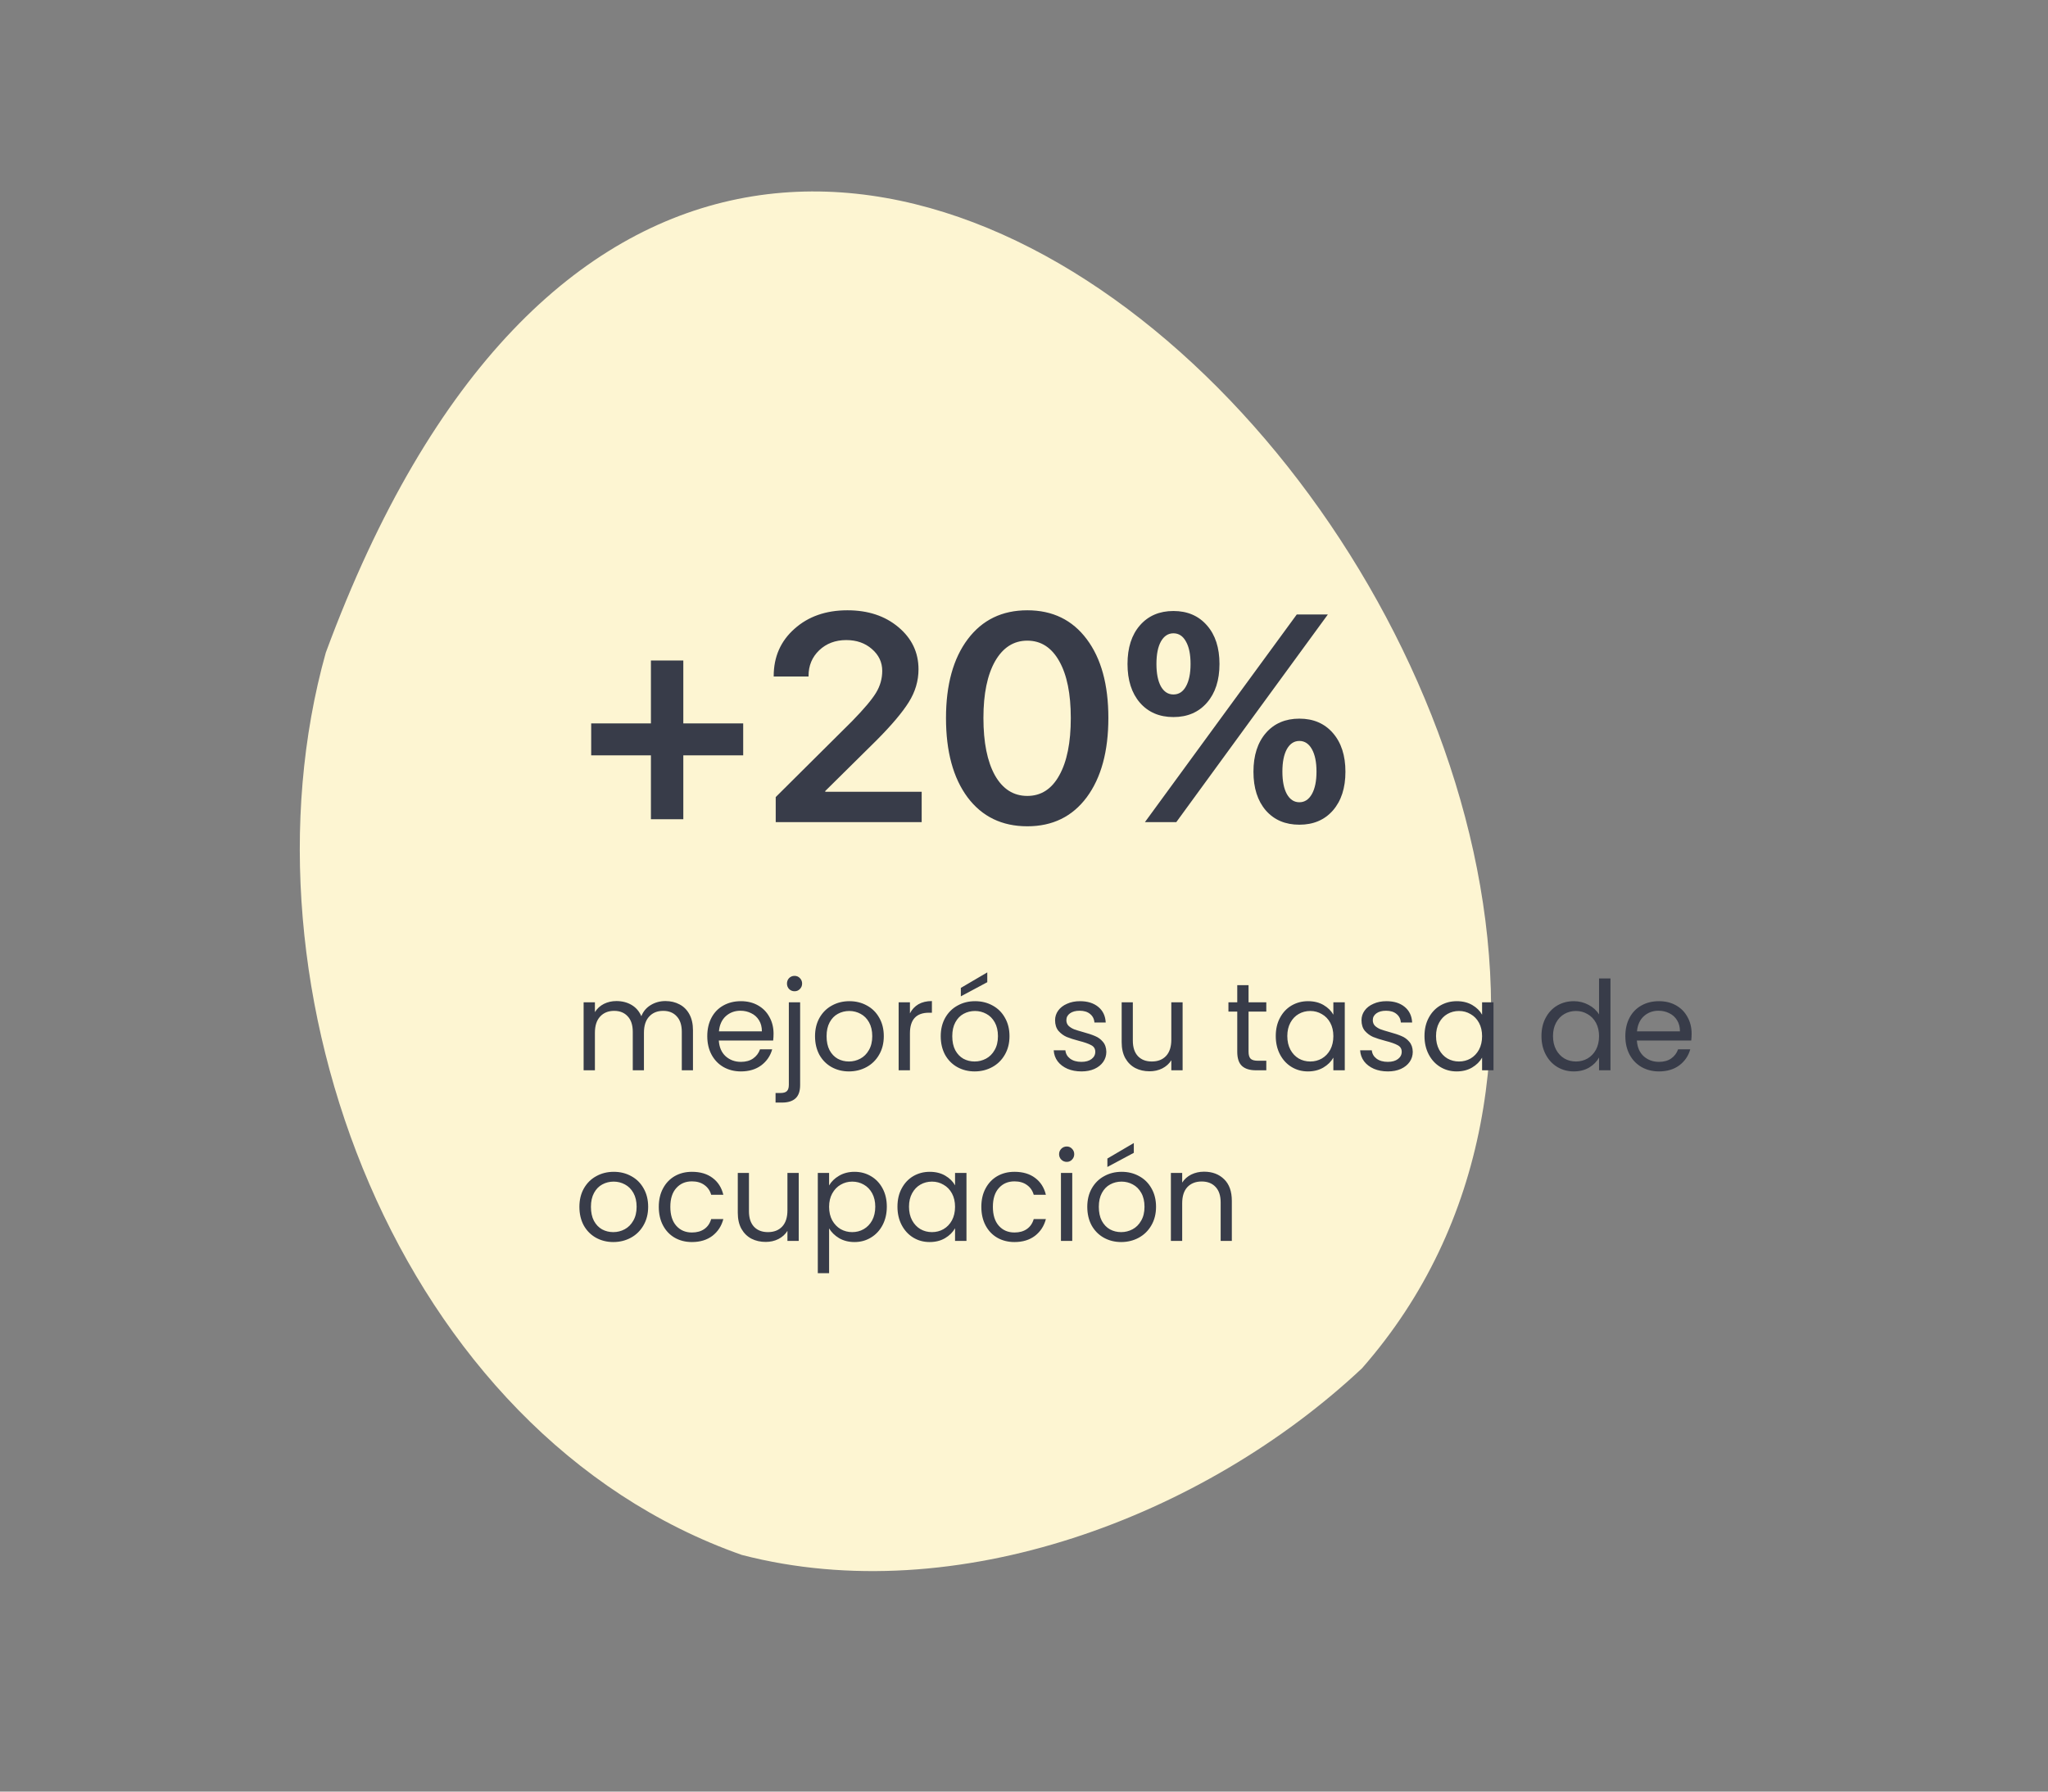
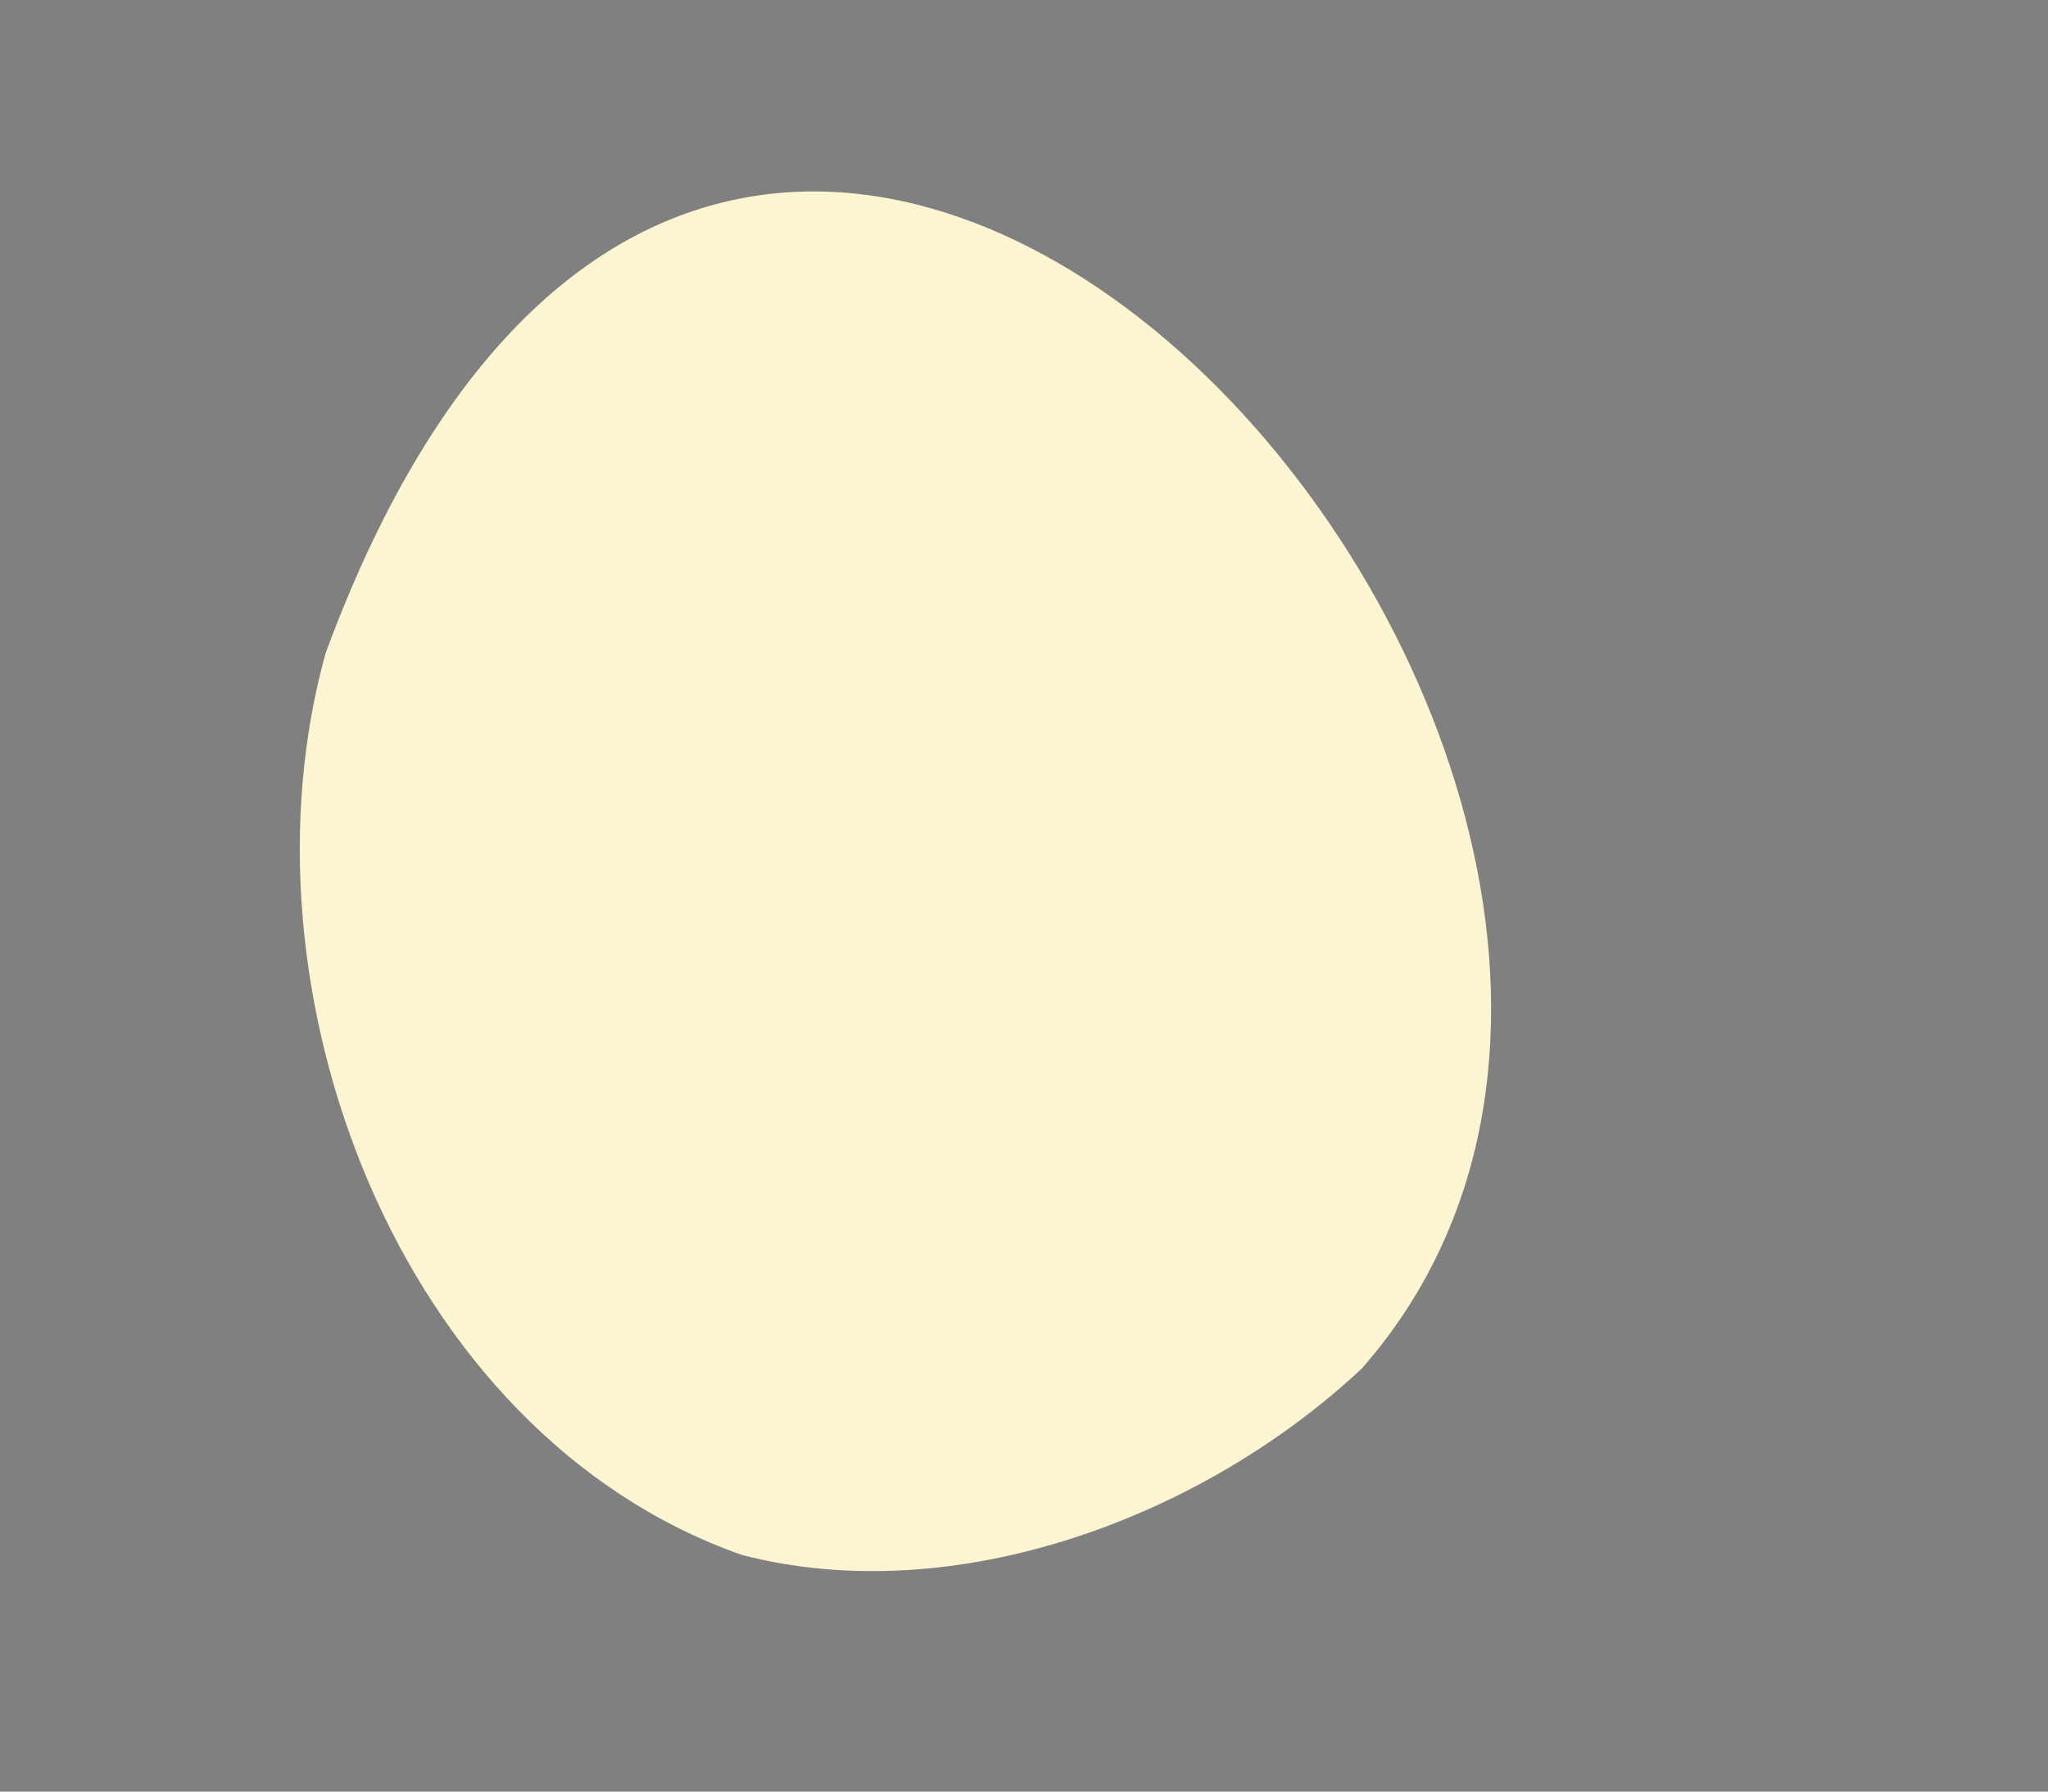
<svg xmlns="http://www.w3.org/2000/svg" width="264" height="231" viewBox="0 0 264 231" fill="none">
  <rect x="0" y="0" width="264" height="231" fill="#808080" stroke="none" />
  <path d="M41.998 84.145C29.887 127.401 51.223 184.852 95.623 200.485C123.236 207.65 155.191 195.558 175.579 176.414C240.868 101.947 96.618 -63.833 41.998 84.145Z" fill="#FDF5D2" />
-   <path d="M85.776 129.072C86.459 129.072 87.067 129.216 87.6 129.504C88.133 129.781 88.555 130.203 88.864 130.768C89.173 131.333 89.328 132.021 89.328 132.832V138H87.888V133.04C87.888 132.165 87.669 131.499 87.232 131.04C86.805 130.571 86.224 130.336 85.488 130.336C84.731 130.336 84.128 130.581 83.68 131.072C83.232 131.552 83.008 132.251 83.008 133.168V138H81.568V133.04C81.568 132.165 81.349 131.499 80.912 131.04C80.485 130.571 79.904 130.336 79.168 130.336C78.411 130.336 77.808 130.581 77.36 131.072C76.912 131.552 76.688 132.251 76.688 133.168V138H75.232V129.232H76.688V130.496C76.976 130.037 77.36 129.685 77.84 129.44C78.331 129.195 78.869 129.072 79.456 129.072C80.192 129.072 80.843 129.237 81.408 129.568C81.973 129.899 82.395 130.384 82.672 131.024C82.917 130.405 83.323 129.925 83.888 129.584C84.453 129.243 85.083 129.072 85.776 129.072ZM99.716 133.28C99.716 133.557 99.7 133.851 99.668 134.16H92.66C92.714 135.024 93.007 135.701 93.54 136.192C94.084 136.672 94.74 136.912 95.508 136.912C96.138 136.912 96.66 136.768 97.076 136.48C97.503 136.181 97.802 135.787 97.972 135.296H99.54C99.306 136.139 98.836 136.827 98.132 137.36C97.428 137.883 96.554 138.144 95.508 138.144C94.676 138.144 93.93 137.957 93.268 137.584C92.618 137.211 92.106 136.683 91.732 136C91.359 135.307 91.172 134.507 91.172 133.6C91.172 132.693 91.354 131.899 91.716 131.216C92.079 130.533 92.586 130.011 93.236 129.648C93.898 129.275 94.655 129.088 95.508 129.088C96.34 129.088 97.076 129.269 97.716 129.632C98.356 129.995 98.847 130.496 99.188 131.136C99.54 131.765 99.716 132.48 99.716 133.28ZM98.212 132.976C98.212 132.421 98.09 131.947 97.844 131.552C97.599 131.147 97.263 130.843 96.836 130.64C96.42 130.427 95.956 130.32 95.444 130.32C94.708 130.32 94.079 130.555 93.556 131.024C93.044 131.493 92.751 132.144 92.676 132.976H98.212ZM102.422 127.808C102.145 127.808 101.91 127.712 101.718 127.52C101.537 127.328 101.446 127.093 101.446 126.816C101.446 126.539 101.537 126.304 101.718 126.112C101.91 125.92 102.145 125.824 102.422 125.824C102.7 125.824 102.929 125.92 103.11 126.112C103.302 126.304 103.398 126.539 103.398 126.816C103.398 127.093 103.302 127.328 103.11 127.52C102.929 127.712 102.7 127.808 102.422 127.808ZM103.142 139.904C103.142 140.683 102.945 141.253 102.55 141.616C102.156 141.979 101.58 142.16 100.822 142.16H99.974V140.928H100.582C100.988 140.928 101.27 140.848 101.43 140.688C101.601 140.528 101.686 140.256 101.686 139.872V129.232H103.142V139.904ZM109.431 138.144C108.61 138.144 107.863 137.957 107.191 137.584C106.53 137.211 106.007 136.683 105.623 136C105.25 135.307 105.063 134.507 105.063 133.6C105.063 132.704 105.255 131.915 105.639 131.232C106.034 130.539 106.567 130.011 107.239 129.648C107.911 129.275 108.663 129.088 109.495 129.088C110.327 129.088 111.079 129.275 111.751 129.648C112.423 130.011 112.951 130.533 113.335 131.216C113.73 131.899 113.927 132.693 113.927 133.6C113.927 134.507 113.724 135.307 113.319 136C112.924 136.683 112.386 137.211 111.703 137.584C111.02 137.957 110.263 138.144 109.431 138.144ZM109.431 136.864C109.954 136.864 110.444 136.741 110.903 136.496C111.362 136.251 111.73 135.883 112.007 135.392C112.295 134.901 112.439 134.304 112.439 133.6C112.439 132.896 112.3 132.299 112.023 131.808C111.746 131.317 111.383 130.955 110.935 130.72C110.487 130.475 110.002 130.352 109.479 130.352C108.946 130.352 108.455 130.475 108.007 130.72C107.57 130.955 107.218 131.317 106.951 131.808C106.684 132.299 106.551 132.896 106.551 133.6C106.551 134.315 106.679 134.917 106.935 135.408C107.202 135.899 107.554 136.267 107.991 136.512C108.428 136.747 108.908 136.864 109.431 136.864ZM117.297 130.656C117.553 130.155 117.916 129.765 118.385 129.488C118.865 129.211 119.447 129.072 120.129 129.072V130.576H119.745C118.113 130.576 117.297 131.461 117.297 133.232V138H115.841V129.232H117.297V130.656ZM125.634 138.144C124.813 138.144 124.066 137.957 123.394 137.584C122.733 137.211 122.21 136.683 121.826 136C121.453 135.307 121.266 134.507 121.266 133.6C121.266 132.704 121.458 131.915 121.842 131.232C122.237 130.539 122.77 130.011 123.442 129.648C124.114 129.275 124.866 129.088 125.698 129.088C126.53 129.088 127.282 129.275 127.954 129.648C128.626 130.011 129.154 130.533 129.538 131.216C129.933 131.899 130.13 132.693 130.13 133.6C130.13 134.507 129.927 135.307 129.522 136C129.127 136.683 128.589 137.211 127.906 137.584C127.223 137.957 126.466 138.144 125.634 138.144ZM125.634 136.864C126.157 136.864 126.647 136.741 127.106 136.496C127.565 136.251 127.933 135.883 128.21 135.392C128.498 134.901 128.642 134.304 128.642 133.6C128.642 132.896 128.503 132.299 128.226 131.808C127.949 131.317 127.586 130.955 127.138 130.72C126.69 130.475 126.205 130.352 125.682 130.352C125.149 130.352 124.658 130.475 124.21 130.72C123.773 130.955 123.421 131.317 123.154 131.808C122.887 132.299 122.754 132.896 122.754 133.6C122.754 134.315 122.882 134.917 123.138 135.408C123.405 135.899 123.757 136.267 124.194 136.512C124.631 136.747 125.111 136.864 125.634 136.864ZM127.266 126.64L123.858 128.464V127.376L127.266 125.376V126.64ZM139.414 138.144C138.742 138.144 138.139 138.032 137.606 137.808C137.073 137.573 136.651 137.253 136.342 136.848C136.033 136.432 135.862 135.957 135.83 135.424H137.334C137.377 135.861 137.579 136.219 137.942 136.496C138.315 136.773 138.801 136.912 139.398 136.912C139.953 136.912 140.39 136.789 140.71 136.544C141.03 136.299 141.19 135.989 141.19 135.616C141.19 135.232 141.019 134.949 140.678 134.768C140.337 134.576 139.809 134.389 139.094 134.208C138.443 134.037 137.91 133.867 137.494 133.696C137.089 133.515 136.737 133.253 136.438 132.912C136.15 132.56 136.006 132.101 136.006 131.536C136.006 131.088 136.139 130.677 136.406 130.304C136.673 129.931 137.051 129.637 137.542 129.424C138.033 129.2 138.593 129.088 139.222 129.088C140.193 129.088 140.977 129.333 141.574 129.824C142.171 130.315 142.491 130.987 142.534 131.84H141.078C141.046 131.381 140.859 131.013 140.518 130.736C140.187 130.459 139.739 130.32 139.174 130.32C138.651 130.32 138.235 130.432 137.926 130.656C137.617 130.88 137.462 131.173 137.462 131.536C137.462 131.824 137.553 132.064 137.734 132.256C137.926 132.437 138.161 132.587 138.438 132.704C138.726 132.811 139.121 132.933 139.622 133.072C140.251 133.243 140.763 133.413 141.158 133.584C141.553 133.744 141.889 133.989 142.166 134.32C142.454 134.651 142.603 135.083 142.614 135.616C142.614 136.096 142.481 136.528 142.214 136.912C141.947 137.296 141.569 137.6 141.078 137.824C140.598 138.037 140.043 138.144 139.414 138.144ZM152.446 129.232V138H150.99V136.704C150.712 137.152 150.323 137.504 149.822 137.76C149.331 138.005 148.787 138.128 148.19 138.128C147.507 138.128 146.894 137.989 146.35 137.712C145.806 137.424 145.374 136.997 145.054 136.432C144.744 135.867 144.59 135.179 144.59 134.368V129.232H146.03V134.176C146.03 135.04 146.248 135.707 146.686 136.176C147.123 136.635 147.72 136.864 148.478 136.864C149.256 136.864 149.87 136.624 150.318 136.144C150.766 135.664 150.99 134.965 150.99 134.048V129.232H152.446ZM160.946 130.432V135.6C160.946 136.027 161.036 136.331 161.218 136.512C161.399 136.683 161.714 136.768 162.161 136.768H163.234V138H161.922C161.111 138 160.503 137.813 160.098 137.44C159.692 137.067 159.49 136.453 159.49 135.6V130.432H158.354V129.232H159.49V127.024H160.946V129.232H163.234V130.432H160.946ZM164.454 133.584C164.454 132.688 164.635 131.904 164.998 131.232C165.36 130.549 165.856 130.021 166.486 129.648C167.126 129.275 167.835 129.088 168.614 129.088C169.382 129.088 170.048 129.253 170.614 129.584C171.179 129.915 171.6 130.331 171.878 130.832V129.232H173.35V138H171.878V136.368C171.59 136.88 171.158 137.307 170.582 137.648C170.016 137.979 169.355 138.144 168.598 138.144C167.819 138.144 167.115 137.952 166.486 137.568C165.856 137.184 165.36 136.645 164.998 135.952C164.635 135.259 164.454 134.469 164.454 133.584ZM171.878 133.6C171.878 132.939 171.744 132.363 171.478 131.872C171.211 131.381 170.848 131.008 170.39 130.752C169.942 130.485 169.446 130.352 168.902 130.352C168.358 130.352 167.862 130.48 167.414 130.736C166.966 130.992 166.608 131.365 166.342 131.856C166.075 132.347 165.942 132.923 165.942 133.584C165.942 134.256 166.075 134.843 166.342 135.344C166.608 135.835 166.966 136.213 167.414 136.48C167.862 136.736 168.358 136.864 168.902 136.864C169.446 136.864 169.942 136.736 170.39 136.48C170.848 136.213 171.211 135.835 171.478 135.344C171.744 134.843 171.878 134.261 171.878 133.6ZM178.914 138.144C178.242 138.144 177.639 138.032 177.106 137.808C176.573 137.573 176.151 137.253 175.842 136.848C175.533 136.432 175.362 135.957 175.33 135.424H176.834C176.877 135.861 177.079 136.219 177.442 136.496C177.815 136.773 178.301 136.912 178.898 136.912C179.453 136.912 179.89 136.789 180.21 136.544C180.53 136.299 180.69 135.989 180.69 135.616C180.69 135.232 180.519 134.949 180.178 134.768C179.837 134.576 179.309 134.389 178.594 134.208C177.943 134.037 177.41 133.867 176.994 133.696C176.589 133.515 176.237 133.253 175.938 132.912C175.65 132.56 175.506 132.101 175.506 131.536C175.506 131.088 175.639 130.677 175.906 130.304C176.173 129.931 176.551 129.637 177.042 129.424C177.533 129.2 178.093 129.088 178.722 129.088C179.693 129.088 180.477 129.333 181.074 129.824C181.671 130.315 181.991 130.987 182.034 131.84H180.578C180.546 131.381 180.359 131.013 180.018 130.736C179.687 130.459 179.239 130.32 178.674 130.32C178.151 130.32 177.735 130.432 177.426 130.656C177.117 130.88 176.962 131.173 176.962 131.536C176.962 131.824 177.053 132.064 177.234 132.256C177.426 132.437 177.661 132.587 177.938 132.704C178.226 132.811 178.621 132.933 179.122 133.072C179.751 133.243 180.263 133.413 180.658 133.584C181.053 133.744 181.389 133.989 181.666 134.32C181.954 134.651 182.103 135.083 182.114 135.616C182.114 136.096 181.981 136.528 181.714 136.912C181.447 137.296 181.069 137.6 180.578 137.824C180.098 138.037 179.543 138.144 178.914 138.144ZM183.626 133.584C183.626 132.688 183.807 131.904 184.17 131.232C184.532 130.549 185.028 130.021 185.658 129.648C186.298 129.275 187.007 129.088 187.786 129.088C188.554 129.088 189.22 129.253 189.786 129.584C190.351 129.915 190.772 130.331 191.05 130.832V129.232H192.522V138H191.05V136.368C190.762 136.88 190.33 137.307 189.754 137.648C189.188 137.979 188.527 138.144 187.77 138.144C186.991 138.144 186.287 137.952 185.658 137.568C185.028 137.184 184.532 136.645 184.17 135.952C183.807 135.259 183.626 134.469 183.626 133.584ZM191.05 133.6C191.05 132.939 190.916 132.363 190.65 131.872C190.383 131.381 190.02 131.008 189.562 130.752C189.114 130.485 188.618 130.352 188.074 130.352C187.53 130.352 187.034 130.48 186.586 130.736C186.138 130.992 185.78 131.365 185.514 131.856C185.247 132.347 185.114 132.923 185.114 133.584C185.114 134.256 185.247 134.843 185.514 135.344C185.78 135.835 186.138 136.213 186.586 136.48C187.034 136.736 187.53 136.864 188.074 136.864C188.618 136.864 189.114 136.736 189.562 136.48C190.02 136.213 190.383 135.835 190.65 135.344C190.916 134.843 191.05 134.261 191.05 133.6ZM198.704 133.584C198.704 132.688 198.885 131.904 199.248 131.232C199.61 130.549 200.106 130.021 200.736 129.648C201.376 129.275 202.09 129.088 202.88 129.088C203.562 129.088 204.197 129.248 204.784 129.568C205.37 129.877 205.818 130.288 206.128 130.8V126.16H207.6V138H206.128V136.352C205.84 136.875 205.413 137.307 204.848 137.648C204.282 137.979 203.621 138.144 202.864 138.144C202.085 138.144 201.376 137.952 200.736 137.568C200.106 137.184 199.61 136.645 199.248 135.952C198.885 135.259 198.704 134.469 198.704 133.584ZM206.128 133.6C206.128 132.939 205.994 132.363 205.728 131.872C205.461 131.381 205.098 131.008 204.64 130.752C204.192 130.485 203.696 130.352 203.152 130.352C202.608 130.352 202.112 130.48 201.664 130.736C201.216 130.992 200.858 131.365 200.592 131.856C200.325 132.347 200.192 132.923 200.192 133.584C200.192 134.256 200.325 134.843 200.592 135.344C200.858 135.835 201.216 136.213 201.664 136.48C202.112 136.736 202.608 136.864 203.152 136.864C203.696 136.864 204.192 136.736 204.64 136.48C205.098 136.213 205.461 135.835 205.728 135.344C205.994 134.843 206.128 134.261 206.128 133.6ZM218.06 133.28C218.06 133.557 218.044 133.851 218.012 134.16H211.004C211.057 135.024 211.351 135.701 211.884 136.192C212.428 136.672 213.084 136.912 213.852 136.912C214.481 136.912 215.004 136.768 215.42 136.48C215.847 136.181 216.145 135.787 216.316 135.296H217.884C217.649 136.139 217.18 136.827 216.476 137.36C215.772 137.883 214.897 138.144 213.852 138.144C213.02 138.144 212.273 137.957 211.612 137.584C210.961 137.211 210.449 136.683 210.076 136C209.703 135.307 209.516 134.507 209.516 133.6C209.516 132.693 209.697 131.899 210.06 131.216C210.423 130.533 210.929 130.011 211.58 129.648C212.241 129.275 212.999 129.088 213.852 129.088C214.684 129.088 215.42 129.269 216.06 129.632C216.7 129.995 217.191 130.496 217.532 131.136C217.884 131.765 218.06 132.48 218.06 133.28ZM216.556 132.976C216.556 132.421 216.433 131.947 216.188 131.552C215.943 131.147 215.607 130.843 215.18 130.64C214.764 130.427 214.3 130.32 213.788 130.32C213.052 130.32 212.423 130.555 211.9 131.024C211.388 131.493 211.095 132.144 211.02 132.976H216.556ZM79.056 160.144C78.235 160.144 77.488 159.957 76.816 159.584C76.155 159.211 75.632 158.683 75.248 158C74.875 157.307 74.688 156.507 74.688 155.6C74.688 154.704 74.88 153.915 75.264 153.232C75.659 152.539 76.192 152.011 76.864 151.648C77.536 151.275 78.288 151.088 79.12 151.088C79.952 151.088 80.704 151.275 81.376 151.648C82.048 152.011 82.576 152.533 82.96 153.216C83.355 153.899 83.552 154.693 83.552 155.6C83.552 156.507 83.349 157.307 82.944 158C82.549 158.683 82.011 159.211 81.328 159.584C80.645 159.957 79.888 160.144 79.056 160.144ZM79.056 158.864C79.579 158.864 80.069 158.741 80.528 158.496C80.987 158.251 81.355 157.883 81.632 157.392C81.92 156.901 82.064 156.304 82.064 155.6C82.064 154.896 81.925 154.299 81.648 153.808C81.371 153.317 81.008 152.955 80.56 152.72C80.112 152.475 79.627 152.352 79.104 152.352C78.571 152.352 78.08 152.475 77.632 152.72C77.195 152.955 76.843 153.317 76.576 153.808C76.309 154.299 76.176 154.896 76.176 155.6C76.176 156.315 76.304 156.917 76.56 157.408C76.827 157.899 77.179 158.267 77.616 158.512C78.053 158.747 78.533 158.864 79.056 158.864ZM84.922 155.6C84.922 154.693 85.104 153.904 85.466 153.232C85.829 152.549 86.33 152.021 86.97 151.648C87.621 151.275 88.362 151.088 89.194 151.088C90.272 151.088 91.157 151.349 91.85 151.872C92.554 152.395 93.018 153.12 93.242 154.048H91.674C91.525 153.515 91.232 153.093 90.794 152.784C90.368 152.475 89.834 152.32 89.194 152.32C88.362 152.32 87.69 152.608 87.178 153.184C86.666 153.749 86.41 154.555 86.41 155.6C86.41 156.656 86.666 157.472 87.178 158.048C87.69 158.624 88.362 158.912 89.194 158.912C89.834 158.912 90.368 158.763 90.794 158.464C91.221 158.165 91.514 157.739 91.674 157.184H93.242C93.008 158.08 92.538 158.8 91.834 159.344C91.13 159.877 90.25 160.144 89.194 160.144C88.362 160.144 87.621 159.957 86.97 159.584C86.33 159.211 85.829 158.683 85.466 158C85.104 157.317 84.922 156.517 84.922 155.6ZM102.961 151.232V160H101.505V158.704C101.228 159.152 100.838 159.504 100.337 159.76C99.847 160.005 99.302 160.128 98.705 160.128C98.022 160.128 97.409 159.989 96.865 159.712C96.321 159.424 95.889 158.997 95.569 158.432C95.26 157.867 95.105 157.179 95.105 156.368V151.232H96.545V156.176C96.545 157.04 96.764 157.707 97.201 158.176C97.638 158.635 98.236 158.864 98.993 158.864C99.772 158.864 100.385 158.624 100.833 158.144C101.281 157.664 101.505 156.965 101.505 156.048V151.232H102.961ZM106.876 152.848C107.164 152.347 107.59 151.931 108.156 151.6C108.732 151.259 109.398 151.088 110.156 151.088C110.934 151.088 111.638 151.275 112.267 151.648C112.907 152.021 113.409 152.549 113.772 153.232C114.134 153.904 114.316 154.688 114.316 155.584C114.316 156.469 114.134 157.259 113.772 157.952C113.409 158.645 112.907 159.184 112.267 159.568C111.638 159.952 110.934 160.144 110.156 160.144C109.409 160.144 108.748 159.979 108.172 159.648C107.606 159.307 107.174 158.885 106.876 158.384V164.16H105.42V151.232H106.876V152.848ZM112.828 155.584C112.828 154.923 112.694 154.347 112.428 153.856C112.161 153.365 111.798 152.992 111.34 152.736C110.892 152.48 110.396 152.352 109.852 152.352C109.318 152.352 108.822 152.485 108.364 152.752C107.916 153.008 107.553 153.387 107.276 153.888C107.009 154.379 106.876 154.949 106.876 155.6C106.876 156.261 107.009 156.843 107.276 157.344C107.553 157.835 107.916 158.213 108.364 158.48C108.822 158.736 109.318 158.864 109.852 158.864C110.396 158.864 110.892 158.736 111.34 158.48C111.798 158.213 112.161 157.835 112.428 157.344C112.694 156.843 112.828 156.256 112.828 155.584ZM115.688 155.584C115.688 154.688 115.869 153.904 116.232 153.232C116.595 152.549 117.091 152.021 117.72 151.648C118.36 151.275 119.069 151.088 119.848 151.088C120.616 151.088 121.283 151.253 121.848 151.584C122.413 151.915 122.835 152.331 123.112 152.832V151.232H124.584V160H123.112V158.368C122.824 158.88 122.392 159.307 121.816 159.648C121.251 159.979 120.589 160.144 119.832 160.144C119.053 160.144 118.349 159.952 117.72 159.568C117.091 159.184 116.595 158.645 116.232 157.952C115.869 157.259 115.688 156.469 115.688 155.584ZM123.112 155.6C123.112 154.939 122.979 154.363 122.712 153.872C122.445 153.381 122.083 153.008 121.624 152.752C121.176 152.485 120.68 152.352 120.136 152.352C119.592 152.352 119.096 152.48 118.648 152.736C118.2 152.992 117.843 153.365 117.576 153.856C117.309 154.347 117.176 154.923 117.176 155.584C117.176 156.256 117.309 156.843 117.576 157.344C117.843 157.835 118.2 158.213 118.648 158.48C119.096 158.736 119.592 158.864 120.136 158.864C120.68 158.864 121.176 158.736 121.624 158.48C122.083 158.213 122.445 157.835 122.712 157.344C122.979 156.843 123.112 156.261 123.112 155.6ZM126.501 155.6C126.501 154.693 126.682 153.904 127.045 153.232C127.407 152.549 127.909 152.021 128.549 151.648C129.199 151.275 129.941 151.088 130.773 151.088C131.85 151.088 132.735 151.349 133.429 151.872C134.133 152.395 134.597 153.12 134.821 154.048H133.253C133.103 153.515 132.81 153.093 132.373 152.784C131.946 152.475 131.413 152.32 130.773 152.32C129.941 152.32 129.269 152.608 128.757 153.184C128.245 153.749 127.989 154.555 127.989 155.6C127.989 156.656 128.245 157.472 128.757 158.048C129.269 158.624 129.941 158.912 130.773 158.912C131.413 158.912 131.946 158.763 132.373 158.464C132.799 158.165 133.093 157.739 133.253 157.184H134.821C134.586 158.08 134.117 158.8 133.413 159.344C132.709 159.877 131.829 160.144 130.773 160.144C129.941 160.144 129.199 159.957 128.549 159.584C127.909 159.211 127.407 158.683 127.045 158C126.682 157.317 126.501 156.517 126.501 155.6ZM137.515 149.808C137.238 149.808 137.003 149.712 136.811 149.52C136.619 149.328 136.523 149.093 136.523 148.816C136.523 148.539 136.619 148.304 136.811 148.112C137.003 147.92 137.238 147.824 137.515 147.824C137.782 147.824 138.006 147.92 138.187 148.112C138.379 148.304 138.475 148.539 138.475 148.816C138.475 149.093 138.379 149.328 138.187 149.52C138.006 149.712 137.782 149.808 137.515 149.808ZM138.219 151.232V160H136.763V151.232H138.219ZM144.525 160.144C143.703 160.144 142.957 159.957 142.285 159.584C141.623 159.211 141.101 158.683 140.717 158C140.343 157.307 140.157 156.507 140.157 155.6C140.157 154.704 140.349 153.915 140.733 153.232C141.127 152.539 141.661 152.011 142.333 151.648C143.005 151.275 143.757 151.088 144.589 151.088C145.421 151.088 146.173 151.275 146.845 151.648C147.517 152.011 148.045 152.533 148.429 153.216C148.823 153.899 149.021 154.693 149.021 155.6C149.021 156.507 148.818 157.307 148.413 158C148.018 158.683 147.479 159.211 146.797 159.584C146.114 159.957 145.357 160.144 144.525 160.144ZM144.525 158.864C145.047 158.864 145.538 158.741 145.997 158.496C146.455 158.251 146.823 157.883 147.101 157.392C147.389 156.901 147.533 156.304 147.533 155.6C147.533 154.896 147.394 154.299 147.117 153.808C146.839 153.317 146.477 152.955 146.029 152.72C145.581 152.475 145.095 152.352 144.573 152.352C144.039 152.352 143.549 152.475 143.101 152.72C142.663 152.955 142.311 153.317 142.045 153.808C141.778 154.299 141.645 154.896 141.645 155.6C141.645 156.315 141.773 156.917 142.029 157.408C142.295 157.899 142.647 158.267 143.085 158.512C143.522 158.747 144.002 158.864 144.525 158.864ZM146.157 148.64L142.749 150.464V149.376L146.157 147.376V148.64ZM155.207 151.072C156.274 151.072 157.138 151.397 157.799 152.048C158.46 152.688 158.791 153.616 158.791 154.832V160H157.351V155.04C157.351 154.165 157.132 153.499 156.695 153.04C156.258 152.571 155.66 152.336 154.903 152.336C154.135 152.336 153.522 152.576 153.063 153.056C152.615 153.536 152.391 154.235 152.391 155.152V160H150.935V151.232H152.391V152.48C152.679 152.032 153.068 151.685 153.559 151.44C154.06 151.195 154.61 151.072 155.207 151.072Z" fill="#383C49" />
-   <path d="M88.083 97.391V105.629H83.908V97.391H76.208V93.272H83.908V85.163H88.083V93.272H95.802V97.391H88.083ZM99.735 87.167C99.735 84.693 100.626 82.664 102.407 81.081C104.188 79.485 106.465 78.688 109.235 78.688C111.895 78.688 114.084 79.411 115.804 80.858C117.535 82.306 118.401 84.118 118.401 86.295C118.401 87.792 117.981 89.208 117.14 90.544C116.311 91.868 114.932 93.5 113.002 95.442L106.378 101.992V102.085H118.81V106H99.995V102.771L109.848 92.975C111.369 91.416 112.396 90.198 112.928 89.319C113.46 88.441 113.726 87.501 113.726 86.499C113.726 85.386 113.28 84.446 112.39 83.679C111.511 82.912 110.41 82.528 109.087 82.528C107.689 82.528 106.526 82.967 105.599 83.846C104.683 84.724 104.226 85.825 104.226 87.148V87.223H99.735V87.167ZM132.429 106.538C129.163 106.538 126.596 105.295 124.729 102.809C122.873 100.31 121.945 96.902 121.945 92.585C121.945 88.293 122.879 84.903 124.747 82.417C126.615 79.931 129.175 78.688 132.429 78.688C135.682 78.688 138.236 79.931 140.092 82.417C141.947 84.891 142.875 88.274 142.875 92.566C142.875 96.871 141.947 100.279 140.092 102.79C138.236 105.289 135.682 106.538 132.429 106.538ZM132.429 102.623C134.198 102.623 135.571 101.739 136.548 99.97C137.537 98.201 138.032 95.739 138.032 92.585C138.032 89.455 137.537 87.012 136.548 85.256C135.558 83.487 134.185 82.603 132.429 82.603C130.672 82.603 129.287 83.487 128.272 85.256C127.271 87.025 126.77 89.462 126.77 92.566C126.77 95.721 127.264 98.189 128.254 99.97C129.256 101.739 130.647 102.623 132.429 102.623ZM155.585 80.636C156.661 81.86 157.199 83.518 157.199 85.608C157.199 87.699 156.661 89.363 155.585 90.6C154.509 91.837 153.068 92.455 151.262 92.455C149.456 92.455 148.015 91.837 146.938 90.6C145.875 89.363 145.343 87.699 145.343 85.608C145.343 83.518 145.875 81.86 146.938 80.636C148.015 79.399 149.456 78.78 151.262 78.78C153.068 78.78 154.509 79.399 155.585 80.636ZM151.262 89.542C151.954 89.542 152.493 89.196 152.876 88.503C153.272 87.798 153.47 86.833 153.47 85.608C153.47 84.371 153.272 83.407 152.876 82.714C152.493 82.009 151.954 81.656 151.262 81.656C150.581 81.656 150.043 82.009 149.647 82.714C149.264 83.407 149.072 84.371 149.072 85.608C149.072 86.833 149.264 87.798 149.647 88.503C150.043 89.196 150.581 89.542 151.262 89.542ZM151.633 106H147.588L157.96 91.806L167.163 79.226H171.171L161.077 93.049L151.633 106ZM171.82 94.515C172.896 95.752 173.435 97.415 173.435 99.506C173.435 101.596 172.896 103.26 171.82 104.497C170.744 105.722 169.303 106.334 167.497 106.334C165.691 106.334 164.25 105.722 163.174 104.497C162.11 103.26 161.578 101.596 161.578 99.506C161.578 97.415 162.11 95.752 163.174 94.515C164.25 93.278 165.691 92.659 167.497 92.659C169.303 92.659 170.744 93.278 171.82 94.515ZM165.883 102.382C166.279 103.087 166.817 103.439 167.497 103.439C168.177 103.439 168.715 103.087 169.111 102.382C169.507 101.677 169.705 100.712 169.705 99.487C169.705 98.263 169.507 97.298 169.111 96.593C168.715 95.888 168.177 95.535 167.497 95.535C166.817 95.535 166.279 95.888 165.883 96.593C165.499 97.298 165.308 98.263 165.308 99.487C165.308 100.712 165.499 101.677 165.883 102.382Z" fill="#383C49" />
</svg>